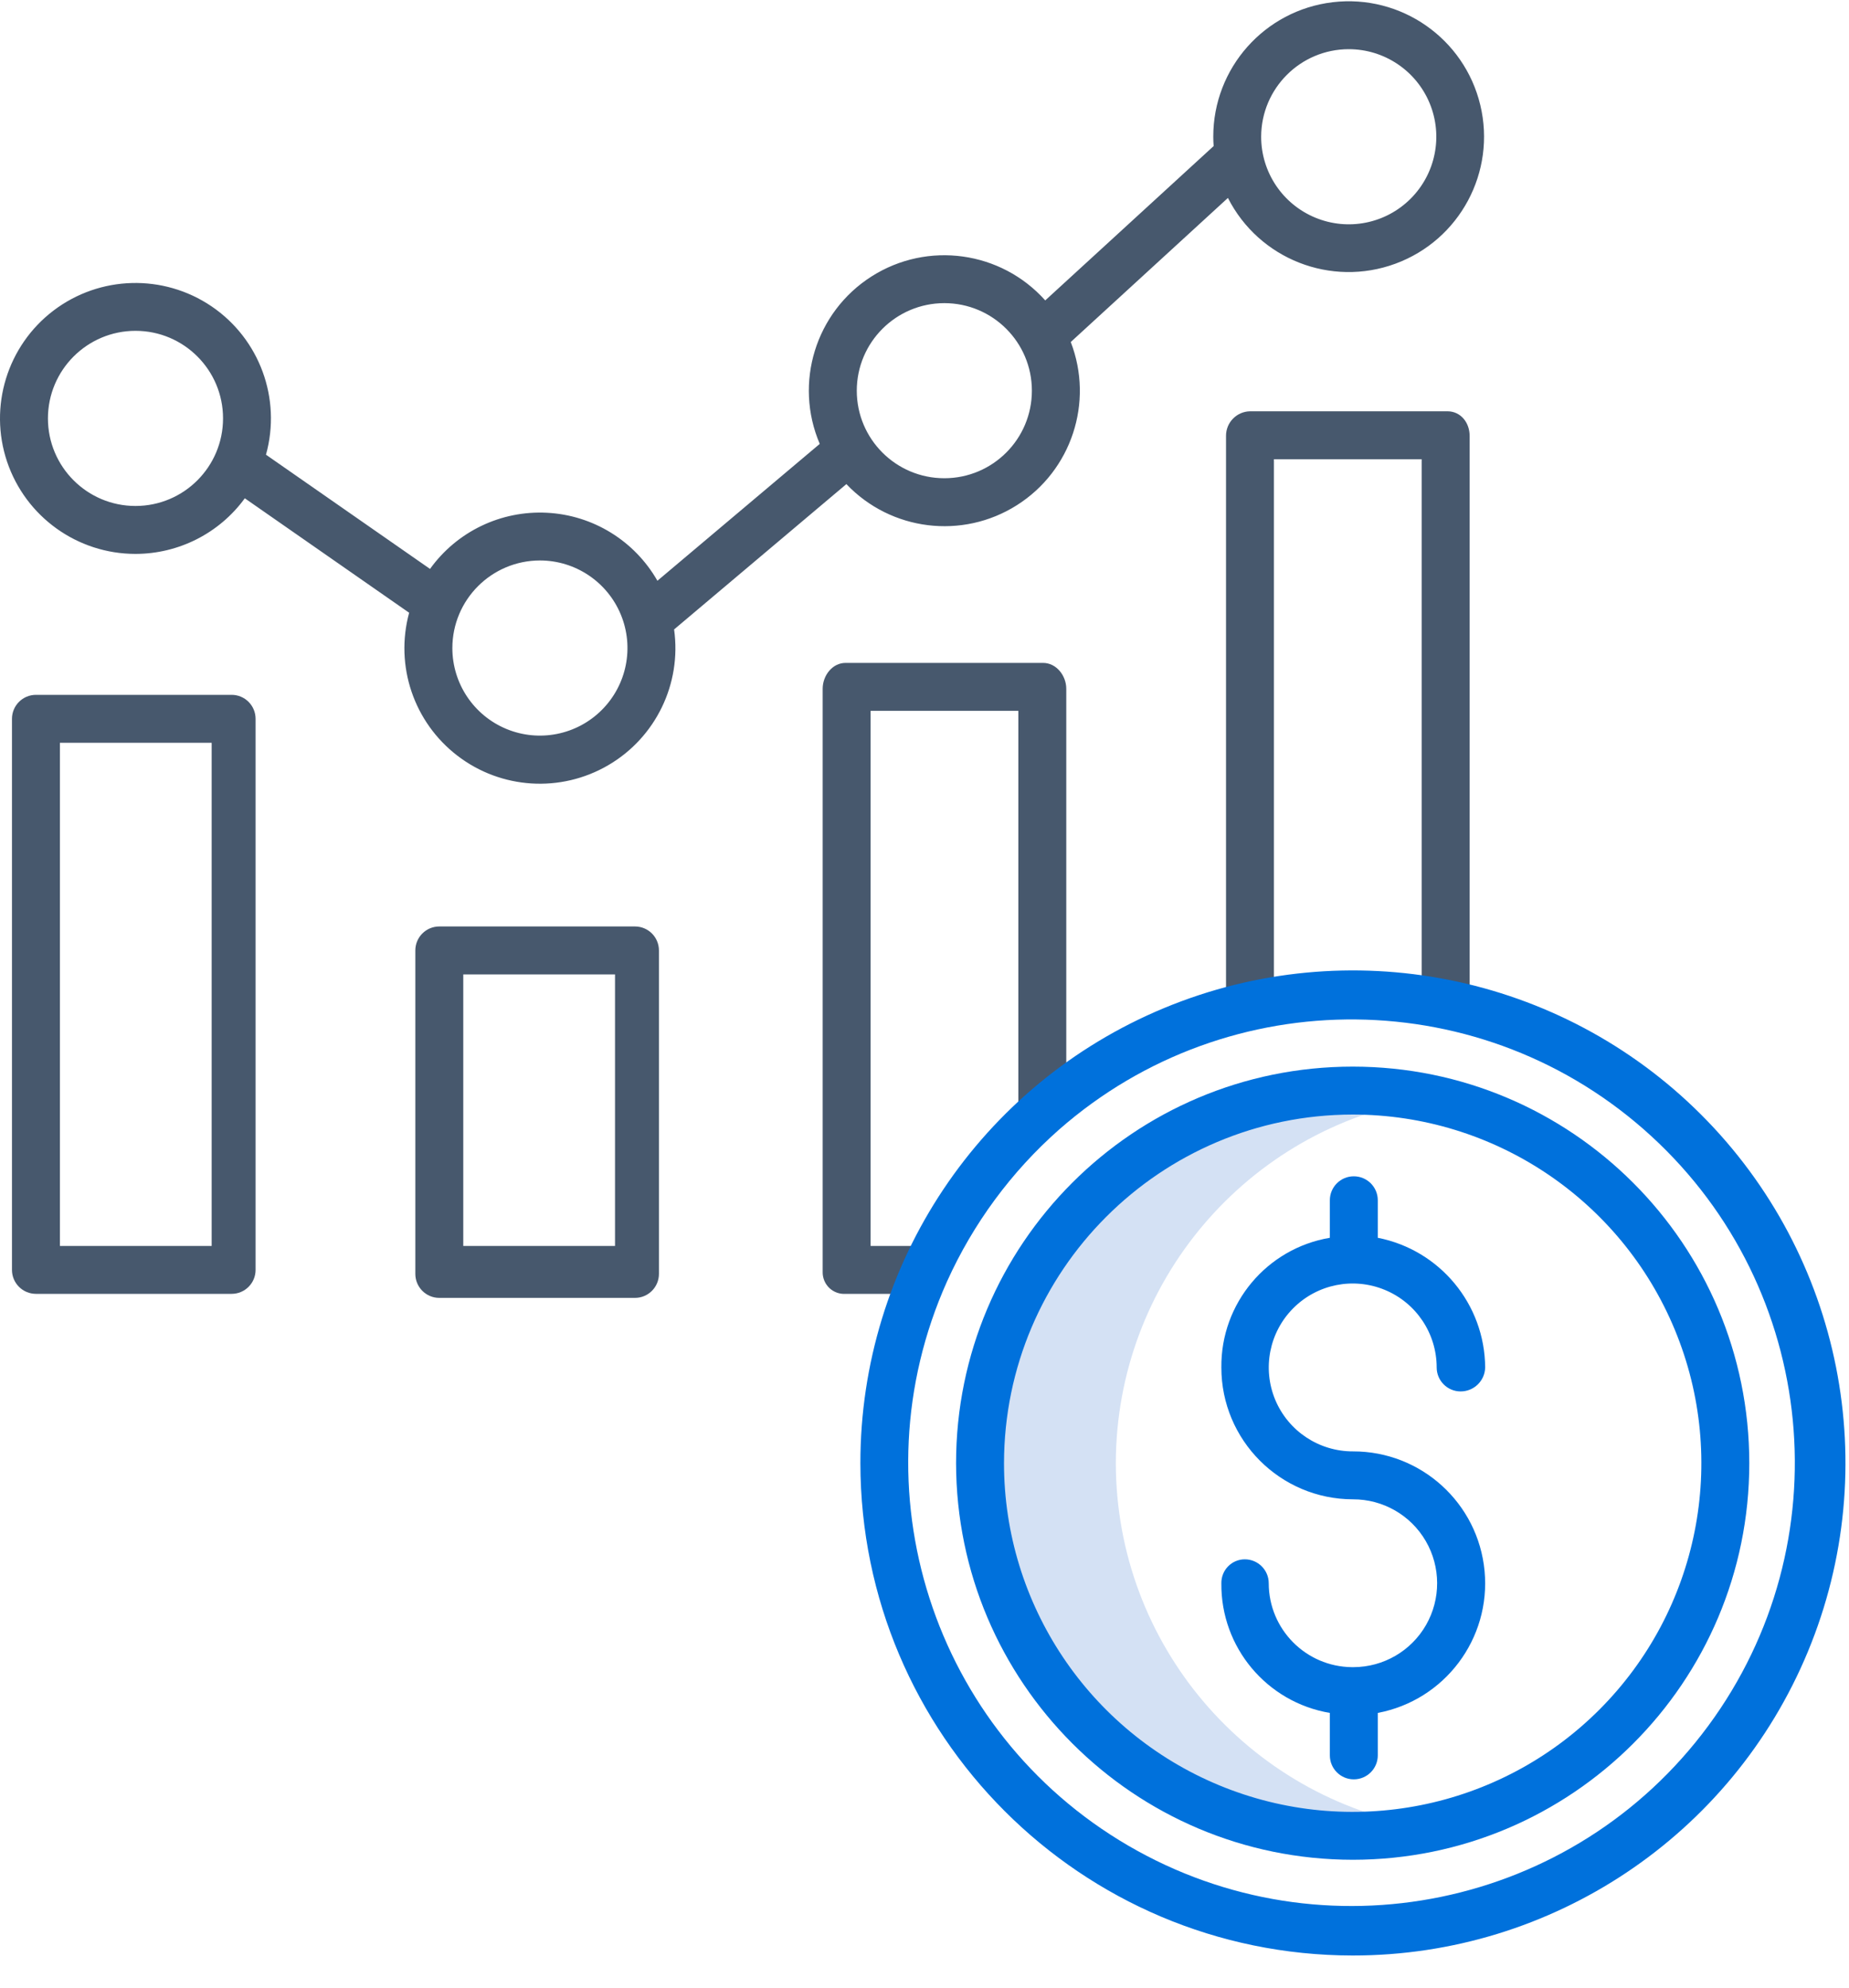
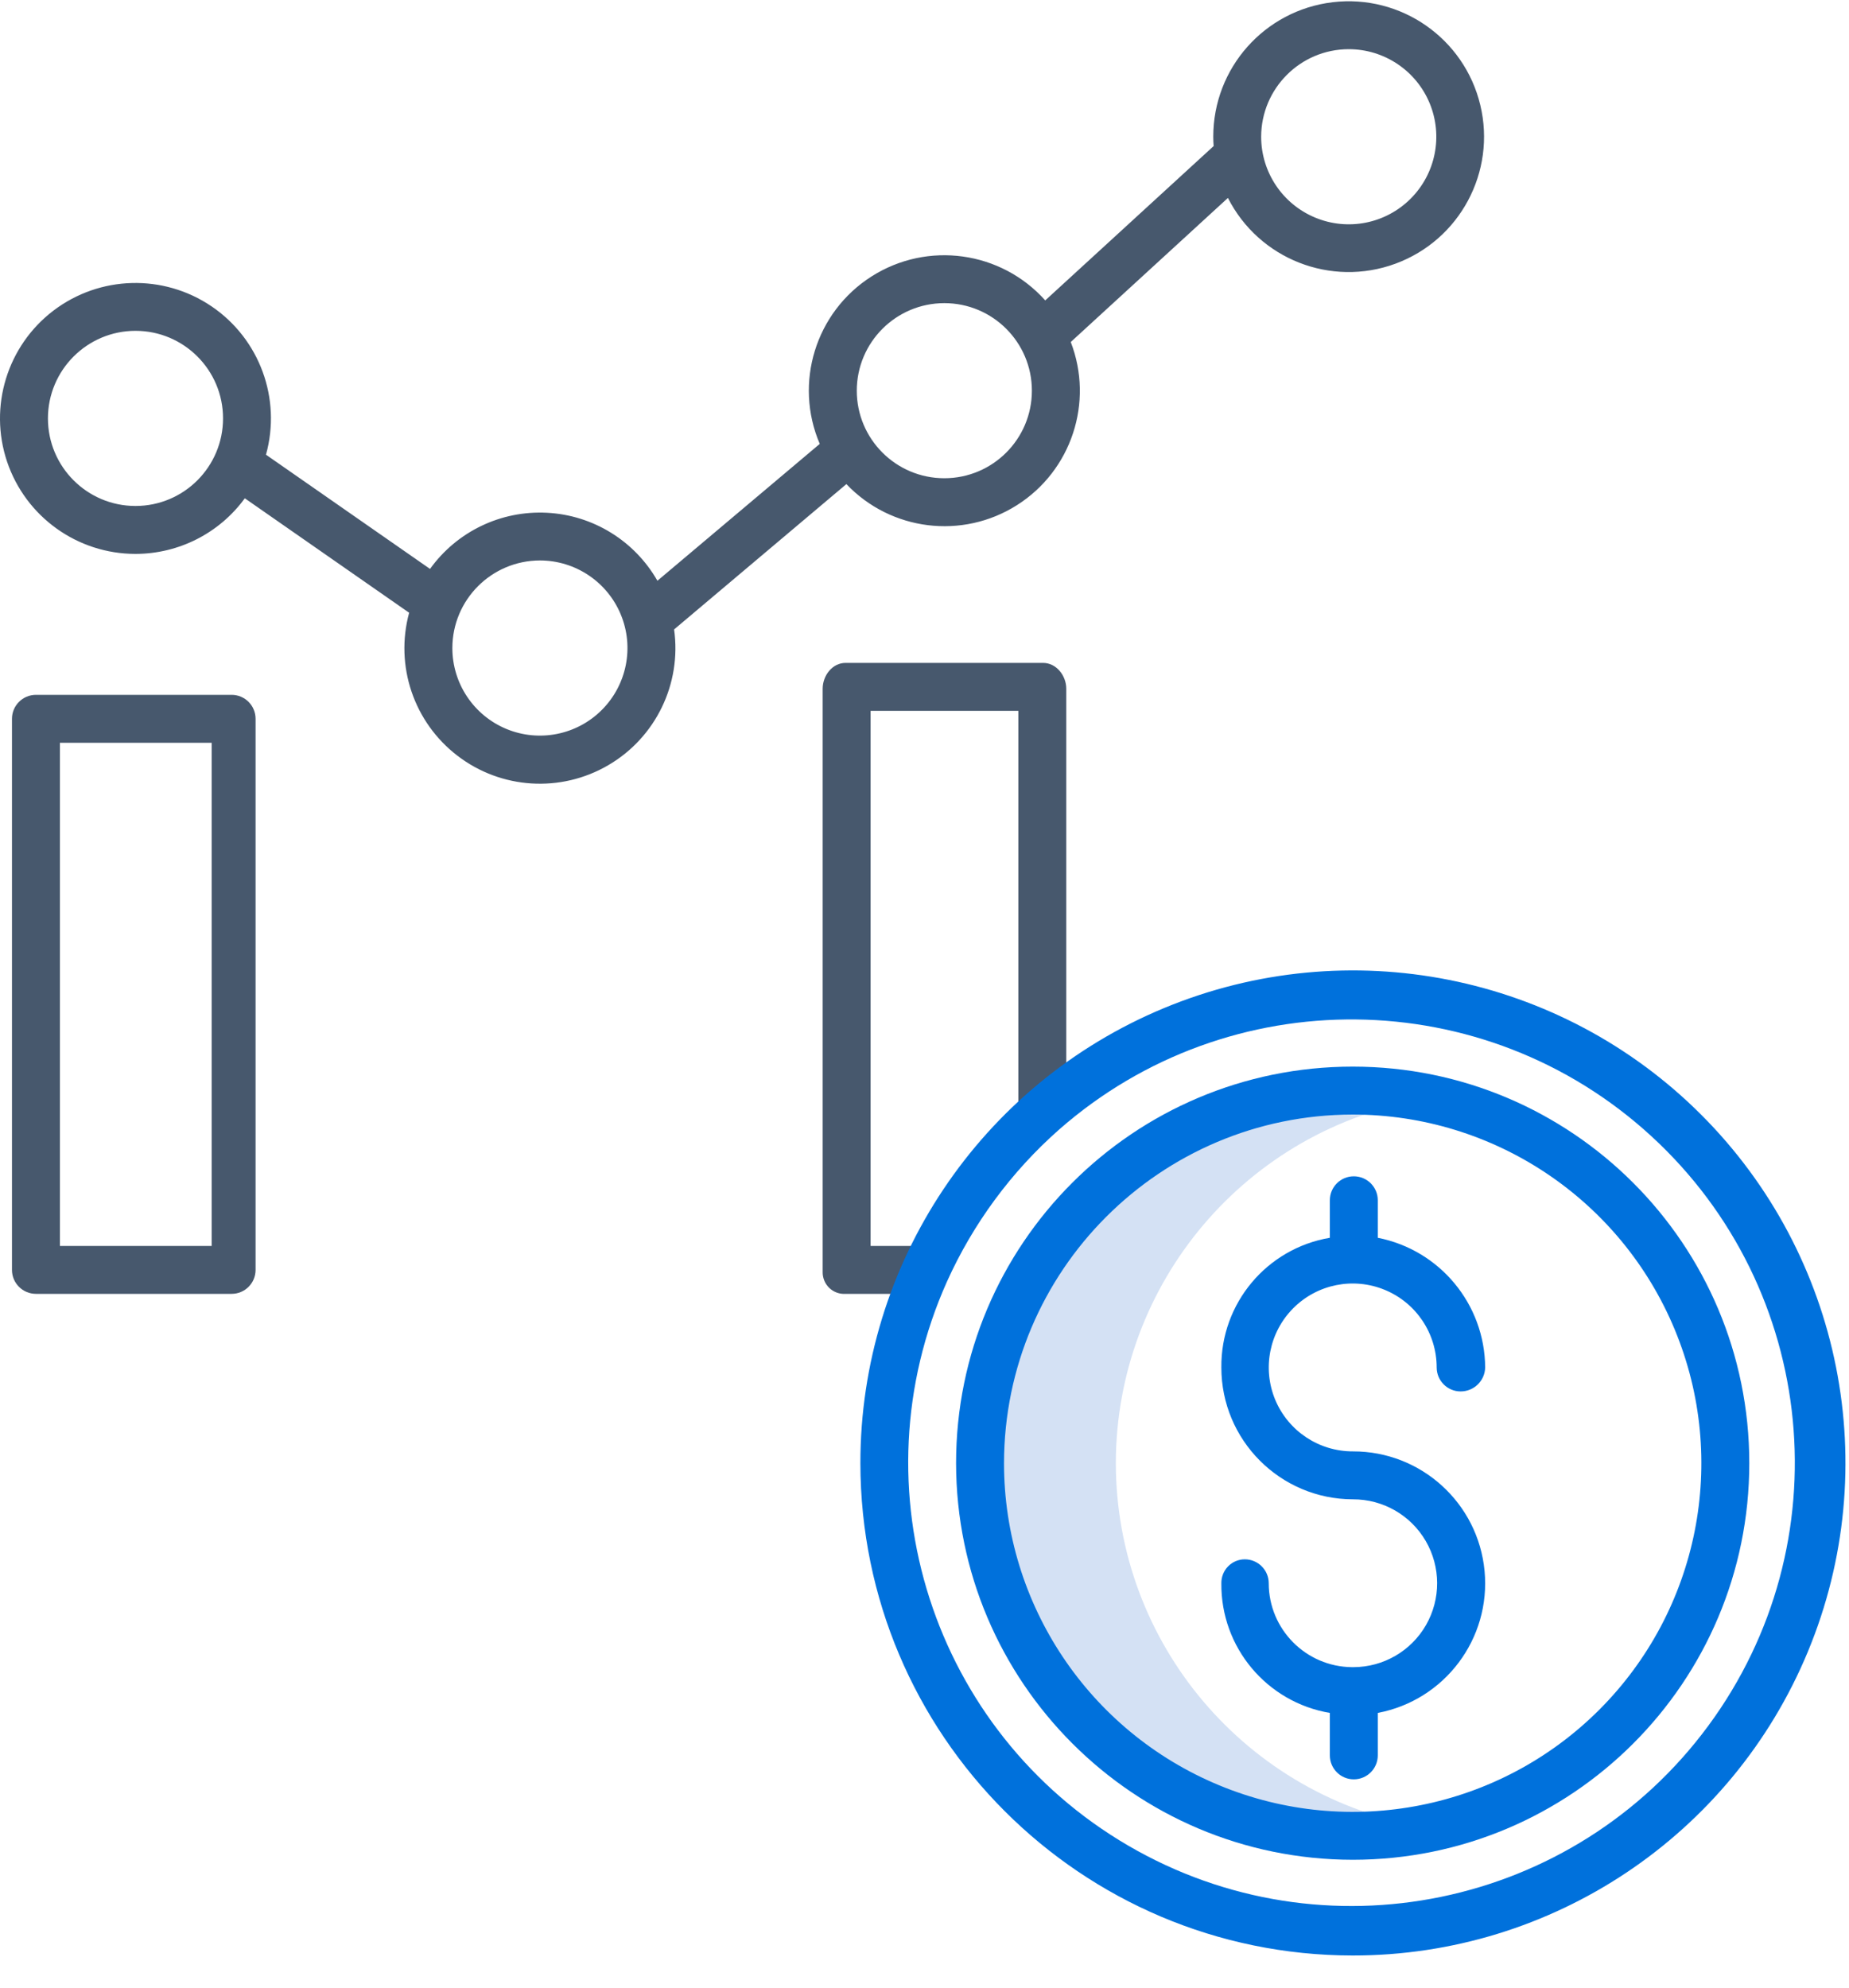
<svg xmlns="http://www.w3.org/2000/svg" width="40px" height="43px" viewBox="0 0 40 43" version="1.1">
  <path d="M24.139,31.654 C24.144,27.75 26.97,24.42 30.823,23.781 C27.702,23.268 24.572,24.646 22.844,27.295 C21.116,29.945 21.116,33.364 22.844,36.014 C24.572,38.663 27.702,40.041 30.823,39.528 C26.97,38.889 24.144,35.559 24.139,31.654 Z" fill="#D4E1F4" class="text-lighten-fill-color" />
  <path d="M29.263,40.234 C34.002,40.234 37.843,36.393 37.843,31.655 C37.843,26.916 34.002,23.075 29.263,23.075 C24.525,23.075 20.683,26.916 20.683,31.654 C20.689,36.391 24.527,40.229 29.263,40.234 Z M29.263,24.112 C32.314,24.112 35.065,25.95 36.232,28.768 C37.399,31.587 36.754,34.831 34.597,36.989 C32.439,39.146 29.195,39.791 26.376,38.623 C23.558,37.456 21.72,34.705 21.72,31.654 C21.725,27.491 25.099,24.116 29.263,24.112 L29.263,24.112 Z" fill="#0071DC" class="primary-fill-color" />
  <path d="M29.28,36.067 C29.274,36.067 29.269,36.067 29.263,36.067 C29.258,36.067 29.252,36.067 29.246,36.067 C28.251,36.057 27.448,35.248 27.447,34.252 C27.447,33.966 27.215,33.734 26.929,33.734 C26.793,33.734 26.662,33.789 26.567,33.887 C26.472,33.984 26.42,34.116 26.422,34.252 C26.408,35.637 27.403,36.826 28.769,37.057 L28.769,37.975 C28.769,38.262 29.001,38.494 29.287,38.494 C29.574,38.494 29.806,38.262 29.806,37.975 L29.806,37.057 C31.254,36.783 32.255,35.451 32.116,33.984 C31.976,32.516 30.743,31.396 29.269,31.399 C28.534,31.401 27.87,30.96 27.587,30.282 C27.305,29.603 27.459,28.821 27.978,28.301 C28.497,27.78 29.278,27.624 29.958,27.905 C30.637,28.185 31.08,28.848 31.08,29.583 C31.08,29.869 31.312,30.102 31.598,30.102 C31.887,30.102 32.123,29.872 32.129,29.583 C32.12,28.215 31.149,27.042 29.806,26.778 L29.806,25.966 C29.806,25.68 29.574,25.448 29.287,25.448 C29.001,25.448 28.769,25.68 28.769,25.966 L28.769,26.778 C27.403,27.009 26.408,28.198 26.422,29.583 C26.421,31.157 27.696,32.434 29.269,32.436 C29.918,32.434 30.518,32.778 30.844,33.339 C31.17,33.9 31.172,34.592 30.85,35.155 C30.527,35.718 29.929,36.065 29.28,36.067 L29.28,36.067 Z" fill="#0071DC" class="primary-fill-color" />
  <path d="M2.931,11.983 C3.866,11.982 4.745,11.536 5.296,10.78 L8.851,13.256 C8.539,14.404 8.952,15.626 9.897,16.35 C10.841,17.074 12.129,17.155 13.157,16.555 C14.184,15.956 14.748,14.795 14.583,13.617 L18.31,10.473 C19.273,11.486 20.818,11.677 21.999,10.929 C23.18,10.181 23.667,8.703 23.164,7.399 L26.564,4.282 C27.237,5.606 28.793,6.218 30.187,5.705 C31.581,5.192 32.37,3.718 32.024,2.274 C31.678,0.83 30.306,-0.127 28.831,0.048 C27.356,0.223 26.246,1.473 26.247,2.958 C26.247,3.026 26.25,3.093 26.255,3.16 L22.612,6.499 C21.655,5.429 20.065,5.21 18.855,5.98 C17.644,6.75 17.17,8.284 17.734,9.603 L14.222,12.564 C13.728,11.699 12.828,11.144 11.833,11.093 C10.838,11.041 9.885,11.498 9.303,12.308 L5.754,9.837 C6.091,8.625 5.617,7.333 4.576,6.627 C3.534,5.921 2.159,5.958 1.157,6.719 C0.156,7.48 -0.248,8.796 0.153,9.988 C0.555,11.18 1.673,11.983 2.931,11.983 L2.931,11.983 Z M29.178,1.064 C29.944,1.064 30.635,1.526 30.928,2.233 C31.221,2.941 31.059,3.756 30.517,4.298 C29.975,4.84 29.161,5.002 28.453,4.708 C27.745,4.415 27.283,3.725 27.283,2.958 C27.285,1.913 28.132,1.065 29.178,1.064 Z M20.429,6.558 C21.475,6.558 22.323,7.406 22.323,8.452 C22.323,9.498 21.475,10.346 20.429,10.346 C19.383,10.346 18.535,9.498 18.535,8.452 C18.536,7.406 19.383,6.559 20.429,6.558 Z M11.68,12.125 C12.446,12.125 13.137,12.587 13.43,13.295 C13.723,14.002 13.561,14.817 13.019,15.359 C12.478,15.901 11.663,16.063 10.955,15.77 C10.247,15.476 9.786,14.786 9.786,14.02 C9.787,12.974 10.634,12.127 11.68,12.125 L11.68,12.125 Z M2.931,7.157 C3.977,7.157 4.825,8.005 4.825,9.051 C4.825,10.098 3.977,10.946 2.931,10.946 C1.885,10.946 1.037,10.098 1.037,9.051 C1.038,8.006 1.885,7.158 2.931,7.157 Z" fill="#47586D" class="text-fill-color" />
-   <path d="M31.793,21.771 L31.793,9.429 C31.793,9.143 31.6,8.898 31.314,8.898 L27.041,8.898 C26.752,8.904 26.522,9.14 26.523,9.429 L26.523,21.771 L27.559,21.771 L27.559,9.935 L30.756,9.935 L30.756,21.771 L31.793,21.771 Z" fill="#47586D" class="text-fill-color" />
  <path d="M23.067,24.017 L23.067,14.901 C23.067,14.615 22.851,14.341 22.565,14.341 L18.292,14.341 C18.006,14.341 17.797,14.615 17.797,14.901 L17.797,27.514 C17.794,27.645 17.845,27.771 17.939,27.862 C18.034,27.953 18.162,28 18.292,27.991 L20.043,27.991 L20.043,26.955 L18.834,26.955 L18.834,15.378 L22.03,15.378 L22.03,24.017 L23.067,24.017 Z" fill="#47586D" class="text-fill-color" />
-   <path d="M14.255,20.562 C14.255,20.275 14.023,20.043 13.737,20.043 L9.503,20.043 C9.217,20.043 8.985,20.275 8.985,20.562 L8.985,27.559 C8.985,27.846 9.217,28.078 9.503,28.078 L13.737,28.078 C14.023,28.078 14.255,27.846 14.255,27.559 L14.255,20.562 Z M10.022,21.08 L13.305,21.08 L13.305,26.955 L10.022,26.955 L10.022,21.08 Z" fill="#47586D" class="text-fill-color" />
  <path d="M5.529,15.551 C5.529,15.264 5.297,15.032 5.011,15.032 L0.778,15.032 C0.491,15.032 0.259,15.264 0.259,15.551 L0.259,27.473 C0.259,27.759 0.491,27.991 0.778,27.991 L5.011,27.991 C5.297,27.991 5.529,27.759 5.529,27.473 L5.529,15.551 Z M4.579,26.955 L1.296,26.955 L1.296,16.069 L4.579,16.069 L4.579,26.955 Z" fill="#47586D" class="text-fill-color" />
  <path d="M29.263,42.305 C33.574,42.307 37.461,39.712 39.111,35.73 C40.762,31.748 39.85,27.163 36.802,24.115 C33.754,21.067 29.17,20.156 25.188,21.806 C21.206,23.457 18.611,27.344 18.613,31.654 C18.619,37.534 23.384,42.299 29.263,42.305 L29.263,42.305 Z M20.486,27.726 C21.051,26.472 21.876,25.352 22.907,24.441 C26.587,21.207 32.113,21.266 35.722,24.578 C39.332,27.891 39.864,33.391 36.957,37.334 C34.05,41.278 28.638,42.396 24.406,39.927 C20.175,37.459 18.484,32.197 20.486,27.726 L20.486,27.726 Z" fill="#0071DC" class="primary-fill-color" />
</svg>